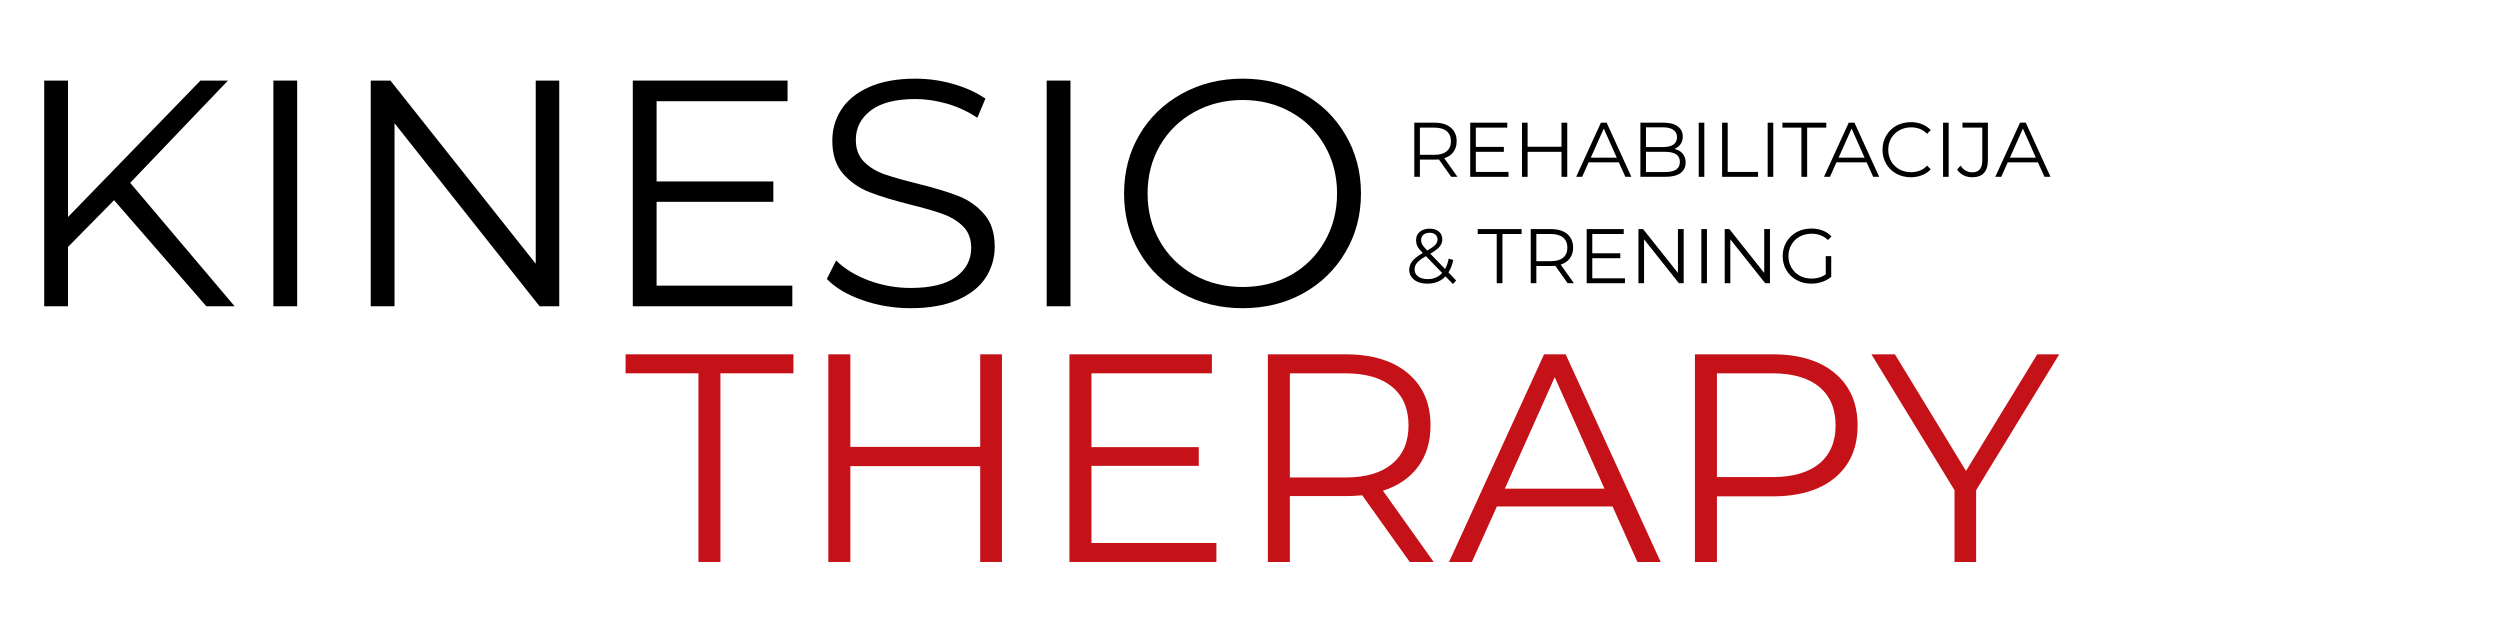
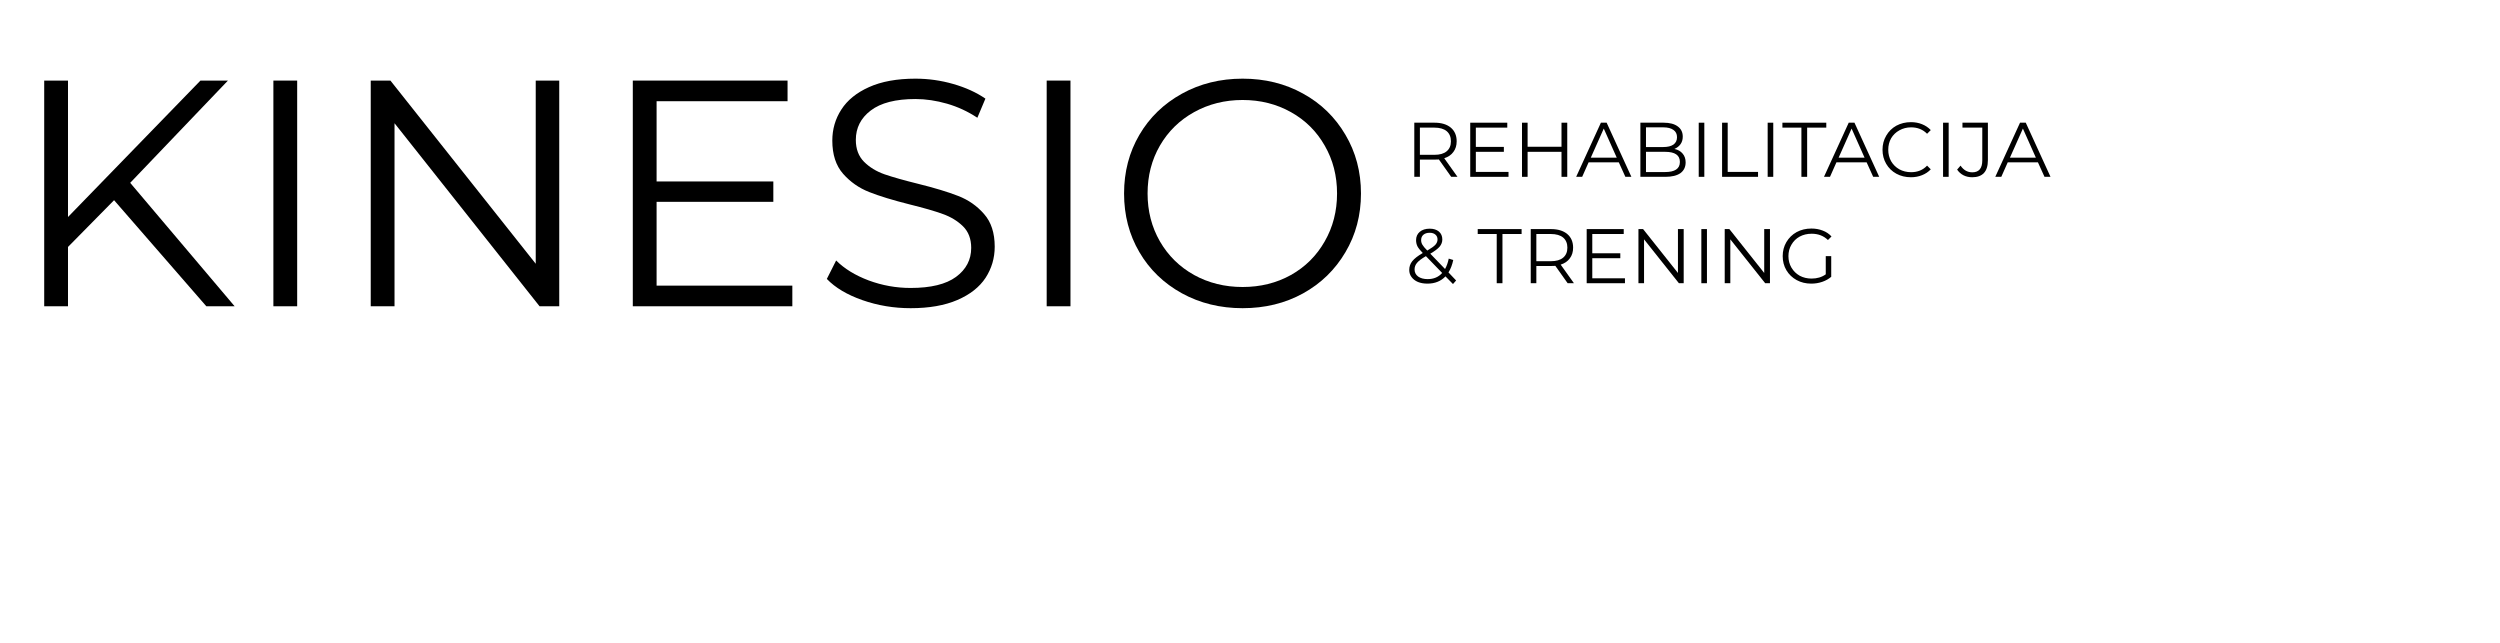
<svg xmlns="http://www.w3.org/2000/svg" width="381" zoomAndPan="magnify" viewBox="0 0 285.75 73.5" height="98" preserveAspectRatio="xMidYMid meet" version="1.0">
  <defs>
    <g />
    <clipPath id="1f9ef59c40">
      <path d="M 0.84 0 L 168 0 L 168 45 L 0.84 45 Z M 0.84 0" clip-rule="nonzero" />
    </clipPath>
    <clipPath id="8492b0884d">
      <rect x="0" width="168" y="0" height="45" />
    </clipPath>
    <clipPath id="030e269924">
-       <path d="M 71 31 L 236 31 L 236 73.004 L 71 73.004 Z M 71 31" clip-rule="nonzero" />
-     </clipPath>
+       </clipPath>
    <clipPath id="a197177961">
      <path d="M 0.164 9 L 20 9 L 20 34 L 0.164 34 Z M 0.164 9" clip-rule="nonzero" />
    </clipPath>
    <clipPath id="149113e851">
-       <path d="M 142 9 L 164.645 9 L 164.645 34 L 142 34 Z M 142 9" clip-rule="nonzero" />
-     </clipPath>
+       </clipPath>
    <clipPath id="9e94610b47">
      <rect x="0" width="165" y="0" height="43" />
    </clipPath>
    <clipPath id="b27b1d1ec9">
      <rect x="0" width="78" y="0" height="24" />
    </clipPath>
  </defs>
  <g clip-path="url(#1f9ef59c40)">
    <g transform="matrix(1, 0, 0, 1, 0, 0)">
      <g clip-path="url(#8492b0884d)">
        <g fill="#000000" fill-opacity="1">
          <g transform="translate(0.85, 35.007)">
            <g>
              <path d="M 12.188 -12.125 L 6.922 -6.781 L 6.922 0 L 4.203 0 L 4.203 -25.797 L 6.922 -25.797 L 6.922 -10.203 L 22.062 -25.797 L 25.203 -25.797 L 14.031 -14.109 L 25.969 0 L 22.734 0 Z M 12.188 -12.125" />
            </g>
          </g>
        </g>
        <g fill="#000000" fill-opacity="1">
          <g transform="translate(27.045, 35.007)">
            <g>
              <path d="M 4.203 -25.797 L 6.922 -25.797 L 6.922 0 L 4.203 0 Z M 4.203 -25.797" />
            </g>
          </g>
        </g>
        <g fill="#000000" fill-opacity="1">
          <g transform="translate(38.172, 35.007)">
            <g>
              <path d="M 25.75 -25.797 L 25.75 0 L 23.5 0 L 6.922 -20.922 L 6.922 0 L 4.203 0 L 4.203 -25.797 L 6.453 -25.797 L 23.062 -4.859 L 23.062 -25.797 Z M 25.75 -25.797" />
            </g>
          </g>
        </g>
        <g fill="#000000" fill-opacity="1">
          <g transform="translate(68.126, 35.007)">
            <g>
              <path d="M 22.438 -2.359 L 22.438 0 L 4.203 0 L 4.203 -25.797 L 21.891 -25.797 L 21.891 -23.438 L 6.922 -23.438 L 6.922 -14.266 L 20.266 -14.266 L 20.266 -11.938 L 6.922 -11.938 L 6.922 -2.359 Z M 22.438 -2.359" />
            </g>
          </g>
        </g>
        <g fill="#000000" fill-opacity="1">
          <g transform="translate(92.774, 35.007)">
            <g>
              <path d="M 11.312 0.219 C 9.395 0.219 7.555 -0.086 5.797 -0.703 C 4.047 -1.316 2.691 -2.125 1.734 -3.125 L 2.797 -5.234 C 3.734 -4.297 4.973 -3.535 6.516 -2.953 C 8.066 -2.379 9.664 -2.094 11.312 -2.094 C 13.625 -2.094 15.352 -2.516 16.5 -3.359 C 17.656 -4.211 18.234 -5.316 18.234 -6.672 C 18.234 -7.703 17.922 -8.523 17.297 -9.141 C 16.672 -9.754 15.898 -10.223 14.984 -10.547 C 14.078 -10.879 12.816 -11.242 11.203 -11.641 C 9.266 -12.129 7.719 -12.602 6.562 -13.062 C 5.406 -13.52 4.414 -14.211 3.594 -15.141 C 2.77 -16.078 2.359 -17.344 2.359 -18.938 C 2.359 -20.238 2.703 -21.422 3.391 -22.484 C 4.078 -23.555 5.129 -24.41 6.547 -25.047 C 7.973 -25.691 9.742 -26.016 11.859 -26.016 C 13.336 -26.016 14.781 -25.812 16.188 -25.406 C 17.602 -25 18.828 -24.441 19.859 -23.734 L 18.938 -21.547 C 17.852 -22.266 16.695 -22.801 15.469 -23.156 C 14.238 -23.508 13.035 -23.688 11.859 -23.688 C 9.598 -23.688 7.895 -23.25 6.75 -22.375 C 5.613 -21.508 5.047 -20.391 5.047 -19.016 C 5.047 -17.984 5.359 -17.148 5.984 -16.516 C 6.609 -15.891 7.395 -15.41 8.344 -15.078 C 9.289 -14.754 10.562 -14.395 12.156 -14 C 14.051 -13.531 15.582 -13.066 16.75 -12.609 C 17.914 -12.16 18.898 -11.473 19.703 -10.547 C 20.516 -9.629 20.922 -8.383 20.922 -6.812 C 20.922 -5.508 20.57 -4.32 19.875 -3.25 C 19.176 -2.188 18.102 -1.344 16.656 -0.719 C 15.207 -0.094 13.426 0.219 11.312 0.219 Z M 11.312 0.219" />
            </g>
          </g>
        </g>
        <g fill="#000000" fill-opacity="1">
          <g transform="translate(115.433, 35.007)">
            <g>
              <path d="M 4.203 -25.797 L 6.922 -25.797 L 6.922 0 L 4.203 0 Z M 4.203 -25.797" />
            </g>
          </g>
        </g>
        <g fill="#000000" fill-opacity="1">
          <g transform="translate(126.559, 35.007)">
            <g>
              <path d="M 15.469 0.219 C 12.914 0.219 10.602 -0.348 8.531 -1.484 C 6.457 -2.629 4.836 -4.195 3.672 -6.188 C 2.504 -8.176 1.922 -10.41 1.922 -12.891 C 1.922 -15.367 2.504 -17.602 3.672 -19.594 C 4.836 -21.582 6.457 -23.148 8.531 -24.297 C 10.602 -25.441 12.914 -26.016 15.469 -26.016 C 18.031 -26.016 20.332 -25.445 22.375 -24.312 C 24.426 -23.188 26.039 -21.617 27.219 -19.609 C 28.406 -17.609 29 -15.367 29 -12.891 C 29 -10.41 28.406 -8.172 27.219 -6.172 C 26.039 -4.172 24.426 -2.602 22.375 -1.469 C 20.332 -0.344 18.031 0.219 15.469 0.219 Z M 15.469 -2.203 C 17.508 -2.203 19.352 -2.66 21 -3.578 C 22.645 -4.504 23.93 -5.785 24.859 -7.422 C 25.797 -9.055 26.266 -10.879 26.266 -12.891 C 26.266 -14.91 25.797 -16.734 24.859 -18.359 C 23.93 -19.992 22.645 -21.27 21 -22.188 C 19.352 -23.113 17.508 -23.578 15.469 -23.578 C 13.438 -23.578 11.586 -23.113 9.922 -22.188 C 8.266 -21.27 6.961 -19.992 6.016 -18.359 C 5.078 -16.734 4.609 -14.91 4.609 -12.891 C 4.609 -10.879 5.078 -9.055 6.016 -7.422 C 6.961 -5.785 8.266 -4.504 9.922 -3.578 C 11.586 -2.66 13.438 -2.203 15.469 -2.203 Z M 15.469 -2.203" />
            </g>
          </g>
        </g>
        <g fill="#000000" fill-opacity="1">
          <g transform="translate(157.473, 35.007)">
            <g />
          </g>
        </g>
      </g>
    </g>
  </g>
  <g clip-path="url(#030e269924)">
    <g transform="matrix(1, 0, 0, 1, 71, 31)">
      <g clip-path="url(#9e94610b47)">
        <g clip-path="url(#a197177961)">
          <g fill="#c51118" fill-opacity="1">
            <g transform="translate(0.362, 33.233)">
              <g>
                <path d="M 8.469 -21.562 L 0.141 -21.562 L 0.141 -23.734 L 19.328 -23.734 L 19.328 -21.562 L 10.984 -21.562 L 10.984 0 L 8.469 0 Z M 8.469 -21.562" />
              </g>
            </g>
          </g>
        </g>
        <g fill="#c51118" fill-opacity="1">
          <g transform="translate(19.819, 33.233)">
            <g>
              <path d="M 23.703 -23.734 L 23.703 0 L 21.219 0 L 21.219 -10.953 L 6.375 -10.953 L 6.375 0 L 3.859 0 L 3.859 -23.734 L 6.375 -23.734 L 6.375 -13.156 L 21.219 -13.156 L 21.219 -23.734 Z M 23.703 -23.734" />
            </g>
          </g>
        </g>
        <g fill="#c51118" fill-opacity="1">
          <g transform="translate(47.378, 33.233)">
            <g>
              <path d="M 20.656 -2.172 L 20.656 0 L 3.859 0 L 3.859 -23.734 L 20.141 -23.734 L 20.141 -21.562 L 6.375 -21.562 L 6.375 -13.125 L 18.641 -13.125 L 18.641 -10.984 L 6.375 -10.984 L 6.375 -2.172 Z M 20.656 -2.172" />
            </g>
          </g>
        </g>
        <g fill="#c51118" fill-opacity="1">
          <g transform="translate(70.056, 33.233)">
            <g>
              <path d="M 20.078 0 L 14.641 -7.625 C 14.035 -7.562 13.406 -7.531 12.75 -7.531 L 6.375 -7.531 L 6.375 0 L 3.859 0 L 3.859 -23.734 L 12.75 -23.734 C 15.781 -23.734 18.156 -23.008 19.875 -21.562 C 21.594 -20.113 22.453 -18.125 22.453 -15.594 C 22.453 -13.738 21.977 -12.172 21.031 -10.891 C 20.094 -9.617 18.754 -8.703 17.016 -8.141 L 22.812 0 Z M 12.688 -9.656 C 15.031 -9.656 16.82 -10.176 18.062 -11.219 C 19.312 -12.258 19.938 -13.719 19.938 -15.594 C 19.938 -17.52 19.312 -18.992 18.062 -20.016 C 16.82 -21.047 15.031 -21.562 12.688 -21.562 L 6.375 -21.562 L 6.375 -9.656 Z M 12.688 -9.656" />
            </g>
          </g>
        </g>
        <g fill="#c51118" fill-opacity="1">
          <g transform="translate(94.565, 33.233)">
            <g>
              <path d="M 18.75 -6.344 L 5.531 -6.344 L 2.672 0 L 0.062 0 L 10.922 -23.734 L 13.391 -23.734 L 24.25 0 L 21.594 0 Z M 17.828 -8.375 L 12.141 -21.125 L 6.438 -8.375 Z M 17.828 -8.375" />
            </g>
          </g>
        </g>
        <g fill="#c51118" fill-opacity="1">
          <g transform="translate(118.87, 33.233)">
            <g>
              <path d="M 12.75 -23.734 C 15.781 -23.734 18.156 -23.008 19.875 -21.562 C 21.594 -20.113 22.453 -18.125 22.453 -15.594 C 22.453 -13.062 21.594 -11.078 19.875 -9.641 C 18.156 -8.211 15.781 -7.5 12.75 -7.5 L 6.375 -7.5 L 6.375 0 L 3.859 0 L 3.859 -23.734 Z M 12.688 -9.703 C 15.031 -9.703 16.82 -10.211 18.062 -11.234 C 19.312 -12.266 19.938 -13.719 19.938 -15.594 C 19.938 -17.52 19.312 -18.992 18.062 -20.016 C 16.82 -21.047 15.031 -21.562 12.688 -21.562 L 6.375 -21.562 L 6.375 -9.703 Z M 12.688 -9.703" />
            </g>
          </g>
        </g>
        <g clip-path="url(#149113e851)">
          <g fill="#c51118" fill-opacity="1">
            <g transform="translate(142.87, 33.233)">
              <g>
                <path d="M 12 -8.203 L 12 0 L 9.531 0 L 9.531 -8.203 L 0.031 -23.734 L 2.719 -23.734 L 10.844 -10.406 L 18.984 -23.734 L 21.5 -23.734 Z M 12 -8.203" />
              </g>
            </g>
          </g>
        </g>
      </g>
    </g>
  </g>
  <g transform="matrix(1, 0, 0, 1, 160, 12)">
    <g clip-path="url(#b27b1d1ec9)">
      <g fill="#000000" fill-opacity="1">
        <g transform="translate(0.638, 8.212)">
          <g>
            <path d="M 5.234 0 L 3.828 -1.984 C 3.66 -1.973 3.492 -1.969 3.328 -1.969 L 1.656 -1.969 L 1.656 0 L 1.016 0 L 1.016 -6.188 L 3.328 -6.188 C 4.117 -6.188 4.738 -6 5.188 -5.625 C 5.633 -5.25 5.859 -4.727 5.859 -4.062 C 5.859 -3.582 5.734 -3.176 5.484 -2.844 C 5.242 -2.508 4.895 -2.27 4.438 -2.125 L 5.953 0 Z M 3.312 -2.516 C 3.926 -2.516 4.395 -2.648 4.719 -2.922 C 5.039 -3.191 5.203 -3.57 5.203 -4.062 C 5.203 -4.562 5.039 -4.945 4.719 -5.219 C 4.395 -5.488 3.926 -5.625 3.312 -5.625 L 1.656 -5.625 L 1.656 -2.516 Z M 3.312 -2.516" />
          </g>
        </g>
      </g>
      <g fill="#000000" fill-opacity="1">
        <g transform="translate(7.032, 8.212)">
          <g>
            <path d="M 5.391 -0.562 L 5.391 0 L 1.016 0 L 1.016 -6.188 L 5.25 -6.188 L 5.25 -5.625 L 1.656 -5.625 L 1.656 -3.422 L 4.859 -3.422 L 4.859 -2.859 L 1.656 -2.859 L 1.656 -0.562 Z M 5.391 -0.562" />
          </g>
        </g>
      </g>
      <g fill="#000000" fill-opacity="1">
        <g transform="translate(12.949, 8.212)">
          <g>
            <path d="M 6.188 -6.188 L 6.188 0 L 5.531 0 L 5.531 -2.859 L 1.656 -2.859 L 1.656 0 L 1.016 0 L 1.016 -6.188 L 1.656 -6.188 L 1.656 -3.438 L 5.531 -3.438 L 5.531 -6.188 Z M 6.188 -6.188" />
          </g>
        </g>
      </g>
      <g fill="#000000" fill-opacity="1">
        <g transform="translate(20.139, 8.212)">
          <g>
            <path d="M 4.891 -1.656 L 1.438 -1.656 L 0.703 0 L 0.016 0 L 2.844 -6.188 L 3.5 -6.188 L 6.328 0 L 5.641 0 Z M 4.656 -2.188 L 3.172 -5.516 L 1.688 -2.188 Z M 4.656 -2.188" />
          </g>
        </g>
      </g>
      <g fill="#000000" fill-opacity="1">
        <g transform="translate(26.48, 8.212)">
          <g>
            <path d="M 4.906 -3.188 C 5.312 -3.102 5.625 -2.926 5.844 -2.656 C 6.07 -2.395 6.188 -2.062 6.188 -1.656 C 6.188 -1.125 5.988 -0.711 5.594 -0.422 C 5.195 -0.141 4.617 0 3.859 0 L 1.016 0 L 1.016 -6.188 L 3.672 -6.188 C 4.367 -6.188 4.906 -6.047 5.281 -5.766 C 5.664 -5.492 5.859 -5.102 5.859 -4.594 C 5.859 -4.25 5.77 -3.957 5.594 -3.719 C 5.426 -3.488 5.195 -3.312 4.906 -3.188 Z M 1.656 -5.656 L 1.656 -3.406 L 3.641 -3.406 C 4.141 -3.406 4.523 -3.5 4.797 -3.688 C 5.066 -3.883 5.203 -4.164 5.203 -4.531 C 5.203 -4.895 5.066 -5.172 4.797 -5.359 C 4.523 -5.555 4.141 -5.656 3.641 -5.656 Z M 3.844 -0.547 C 4.395 -0.547 4.812 -0.641 5.094 -0.828 C 5.383 -1.016 5.531 -1.305 5.531 -1.703 C 5.531 -2.473 4.969 -2.859 3.844 -2.859 L 1.656 -2.859 L 1.656 -0.547 Z M 3.844 -0.547" />
          </g>
        </g>
      </g>
      <g fill="#000000" fill-opacity="1">
        <g transform="translate(33.148, 8.212)">
          <g>
            <path d="M 1.016 -6.188 L 1.656 -6.188 L 1.656 0 L 1.016 0 Z M 1.016 -6.188" />
          </g>
        </g>
      </g>
      <g fill="#000000" fill-opacity="1">
        <g transform="translate(35.819, 8.212)">
          <g>
            <path d="M 1.016 -6.188 L 1.656 -6.188 L 1.656 -0.562 L 5.125 -0.562 L 5.125 0 L 1.016 0 Z M 1.016 -6.188" />
          </g>
        </g>
      </g>
      <g fill="#000000" fill-opacity="1">
        <g transform="translate(41.028, 8.212)">
          <g>
            <path d="M 1.016 -6.188 L 1.656 -6.188 L 1.656 0 L 1.016 0 Z M 1.016 -6.188" />
          </g>
        </g>
      </g>
      <g fill="#000000" fill-opacity="1">
        <g transform="translate(43.698, 8.212)">
          <g>
            <path d="M 2.203 -5.625 L 0.031 -5.625 L 0.031 -6.188 L 5.047 -6.188 L 5.047 -5.625 L 2.859 -5.625 L 2.859 0 L 2.203 0 Z M 2.203 -5.625" />
          </g>
        </g>
      </g>
      <g fill="#000000" fill-opacity="1">
        <g transform="translate(48.465, 8.212)">
          <g>
            <path d="M 4.891 -1.656 L 1.438 -1.656 L 0.703 0 L 0.016 0 L 2.844 -6.188 L 3.5 -6.188 L 6.328 0 L 5.641 0 Z M 4.656 -2.188 L 3.172 -5.516 L 1.688 -2.188 Z M 4.656 -2.188" />
          </g>
        </g>
      </g>
      <g fill="#000000" fill-opacity="1">
        <g transform="translate(54.718, 8.212)">
          <g>
            <path d="M 3.703 0.047 C 3.086 0.047 2.531 -0.086 2.031 -0.359 C 1.539 -0.629 1.156 -1.004 0.875 -1.484 C 0.594 -1.961 0.453 -2.5 0.453 -3.094 C 0.453 -3.688 0.594 -4.223 0.875 -4.703 C 1.156 -5.191 1.539 -5.57 2.031 -5.844 C 2.531 -6.113 3.086 -6.25 3.703 -6.25 C 4.16 -6.25 4.582 -6.172 4.969 -6.016 C 5.363 -5.859 5.695 -5.633 5.969 -5.344 L 5.547 -4.922 C 5.066 -5.41 4.457 -5.656 3.719 -5.656 C 3.227 -5.656 2.781 -5.539 2.375 -5.312 C 1.977 -5.094 1.664 -4.789 1.438 -4.406 C 1.219 -4.02 1.109 -3.582 1.109 -3.094 C 1.109 -2.613 1.219 -2.176 1.438 -1.781 C 1.664 -1.395 1.977 -1.086 2.375 -0.859 C 2.781 -0.641 3.227 -0.531 3.719 -0.531 C 4.469 -0.531 5.078 -0.781 5.547 -1.281 L 5.969 -0.859 C 5.695 -0.566 5.363 -0.344 4.969 -0.188 C 4.582 -0.031 4.16 0.047 3.703 0.047 Z M 3.703 0.047" />
          </g>
        </g>
      </g>
      <g fill="#000000" fill-opacity="1">
        <g transform="translate(61.076, 8.212)">
          <g>
            <path d="M 1.016 -6.188 L 1.656 -6.188 L 1.656 0 L 1.016 0 Z M 1.016 -6.188" />
          </g>
        </g>
      </g>
      <g fill="#000000" fill-opacity="1">
        <g transform="translate(63.747, 8.212)">
          <g>
            <path d="M 1.672 0.047 C 1.316 0.047 0.988 -0.023 0.688 -0.172 C 0.383 -0.328 0.141 -0.547 -0.047 -0.828 L 0.344 -1.281 C 0.688 -0.77 1.133 -0.516 1.688 -0.516 C 2.445 -0.516 2.828 -0.969 2.828 -1.875 L 2.828 -5.625 L 0.562 -5.625 L 0.562 -6.188 L 3.469 -6.188 L 3.469 -1.906 C 3.469 -1.25 3.316 -0.758 3.016 -0.438 C 2.711 -0.113 2.266 0.047 1.672 0.047 Z M 1.672 0.047" />
          </g>
        </g>
      </g>
      <g fill="#000000" fill-opacity="1">
        <g transform="translate(68.045, 8.212)">
          <g>
            <path d="M 4.891 -1.656 L 1.438 -1.656 L 0.703 0 L 0.016 0 L 2.844 -6.188 L 3.5 -6.188 L 6.328 0 L 5.641 0 Z M 4.656 -2.188 L 3.172 -5.516 L 1.688 -2.188 Z M 4.656 -2.188" />
          </g>
        </g>
      </g>
      <g fill="#000000" fill-opacity="1">
        <g transform="translate(74.394, 8.212)">
          <g />
        </g>
      </g>
      <g fill="#000000" fill-opacity="1">
        <g transform="translate(0.638, 20.372)">
          <g>
            <path d="M 5.438 0.094 L 4.578 -0.781 C 4.055 -0.227 3.367 0.047 2.516 0.047 C 2.109 0.047 1.75 -0.016 1.438 -0.141 C 1.125 -0.273 0.879 -0.461 0.703 -0.703 C 0.523 -0.941 0.438 -1.211 0.438 -1.516 C 0.438 -1.891 0.551 -2.223 0.781 -2.516 C 1.02 -2.816 1.422 -3.129 1.984 -3.453 C 1.691 -3.754 1.488 -4.008 1.375 -4.219 C 1.27 -4.438 1.219 -4.672 1.219 -4.922 C 1.219 -5.316 1.359 -5.633 1.641 -5.875 C 1.922 -6.113 2.301 -6.234 2.781 -6.234 C 3.219 -6.234 3.566 -6.125 3.828 -5.906 C 4.086 -5.688 4.219 -5.383 4.219 -5 C 4.219 -4.695 4.113 -4.422 3.906 -4.172 C 3.695 -3.93 3.344 -3.664 2.844 -3.375 L 4.531 -1.625 C 4.719 -1.957 4.859 -2.352 4.953 -2.812 L 5.469 -2.656 C 5.352 -2.102 5.172 -1.629 4.922 -1.234 L 5.797 -0.312 Z M 2.781 -5.766 C 2.469 -5.766 2.223 -5.688 2.047 -5.531 C 1.879 -5.383 1.797 -5.18 1.797 -4.922 C 1.797 -4.742 1.844 -4.57 1.938 -4.406 C 2.031 -4.238 2.219 -4.016 2.5 -3.734 C 2.945 -3.992 3.254 -4.211 3.422 -4.391 C 3.586 -4.578 3.672 -4.781 3.672 -5 C 3.672 -5.227 3.594 -5.41 3.438 -5.547 C 3.281 -5.691 3.062 -5.766 2.781 -5.766 Z M 2.547 -0.469 C 3.234 -0.469 3.785 -0.703 4.203 -1.172 L 2.344 -3.094 C 1.852 -2.812 1.516 -2.555 1.328 -2.328 C 1.141 -2.109 1.047 -1.859 1.047 -1.578 C 1.047 -1.242 1.18 -0.973 1.453 -0.766 C 1.734 -0.566 2.098 -0.469 2.547 -0.469 Z M 2.547 -0.469" />
          </g>
        </g>
      </g>
      <g fill="#000000" fill-opacity="1">
        <g transform="translate(6.554, 20.372)">
          <g />
        </g>
      </g>
      <g fill="#000000" fill-opacity="1">
        <g transform="translate(8.872, 20.372)">
          <g>
            <path d="M 2.203 -5.625 L 0.031 -5.625 L 0.031 -6.188 L 5.047 -6.188 L 5.047 -5.625 L 2.859 -5.625 L 2.859 0 L 2.203 0 Z M 2.203 -5.625" />
          </g>
        </g>
      </g>
      <g fill="#000000" fill-opacity="1">
        <g transform="translate(13.948, 20.372)">
          <g>
            <path d="M 5.234 0 L 3.828 -1.984 C 3.66 -1.973 3.492 -1.969 3.328 -1.969 L 1.656 -1.969 L 1.656 0 L 1.016 0 L 1.016 -6.188 L 3.328 -6.188 C 4.117 -6.188 4.738 -6 5.188 -5.625 C 5.633 -5.25 5.859 -4.727 5.859 -4.062 C 5.859 -3.582 5.734 -3.176 5.484 -2.844 C 5.242 -2.508 4.895 -2.27 4.438 -2.125 L 5.953 0 Z M 3.312 -2.516 C 3.926 -2.516 4.395 -2.648 4.719 -2.922 C 5.039 -3.191 5.203 -3.57 5.203 -4.062 C 5.203 -4.562 5.039 -4.945 4.719 -5.219 C 4.395 -5.488 3.926 -5.625 3.312 -5.625 L 1.656 -5.625 L 1.656 -2.516 Z M 3.312 -2.516" />
          </g>
        </g>
      </g>
      <g fill="#000000" fill-opacity="1">
        <g transform="translate(20.342, 20.372)">
          <g>
            <path d="M 5.391 -0.562 L 5.391 0 L 1.016 0 L 1.016 -6.188 L 5.25 -6.188 L 5.25 -5.625 L 1.656 -5.625 L 1.656 -3.422 L 4.859 -3.422 L 4.859 -2.859 L 1.656 -2.859 L 1.656 -0.562 Z M 5.391 -0.562" />
          </g>
        </g>
      </g>
      <g fill="#000000" fill-opacity="1">
        <g transform="translate(26.258, 20.372)">
          <g>
            <path d="M 6.188 -6.188 L 6.188 0 L 5.641 0 L 1.656 -5.016 L 1.656 0 L 1.016 0 L 1.016 -6.188 L 1.547 -6.188 L 5.531 -1.172 L 5.531 -6.188 Z M 6.188 -6.188" />
          </g>
        </g>
      </g>
      <g fill="#000000" fill-opacity="1">
        <g transform="translate(33.448, 20.372)">
          <g>
            <path d="M 1.016 -6.188 L 1.656 -6.188 L 1.656 0 L 1.016 0 Z M 1.016 -6.188" />
          </g>
        </g>
      </g>
      <g fill="#000000" fill-opacity="1">
        <g transform="translate(36.119, 20.372)">
          <g>
            <path d="M 6.188 -6.188 L 6.188 0 L 5.641 0 L 1.656 -5.016 L 1.656 0 L 1.016 0 L 1.016 -6.188 L 1.547 -6.188 L 5.531 -1.172 L 5.531 -6.188 Z M 6.188 -6.188" />
          </g>
        </g>
      </g>
      <g fill="#000000" fill-opacity="1">
        <g transform="translate(43.309, 20.372)">
          <g>
            <path d="M 5.375 -3.094 L 6 -3.094 L 6 -0.734 C 5.707 -0.484 5.363 -0.289 4.969 -0.156 C 4.57 -0.02 4.156 0.047 3.719 0.047 C 3.102 0.047 2.547 -0.086 2.047 -0.359 C 1.555 -0.629 1.164 -1.004 0.875 -1.484 C 0.594 -1.961 0.453 -2.5 0.453 -3.094 C 0.453 -3.688 0.594 -4.223 0.875 -4.703 C 1.164 -5.191 1.555 -5.57 2.047 -5.844 C 2.547 -6.113 3.109 -6.25 3.734 -6.25 C 4.203 -6.25 4.633 -6.172 5.031 -6.016 C 5.426 -5.867 5.758 -5.645 6.031 -5.344 L 5.625 -4.938 C 5.133 -5.414 4.516 -5.656 3.766 -5.656 C 3.254 -5.656 2.797 -5.547 2.391 -5.328 C 1.992 -5.109 1.68 -4.801 1.453 -4.406 C 1.223 -4.02 1.109 -3.582 1.109 -3.094 C 1.109 -2.613 1.223 -2.176 1.453 -1.781 C 1.68 -1.395 1.992 -1.086 2.391 -0.859 C 2.797 -0.641 3.25 -0.531 3.75 -0.531 C 4.383 -0.531 4.926 -0.691 5.375 -1.016 Z M 5.375 -3.094" />
          </g>
        </g>
      </g>
    </g>
  </g>
</svg>